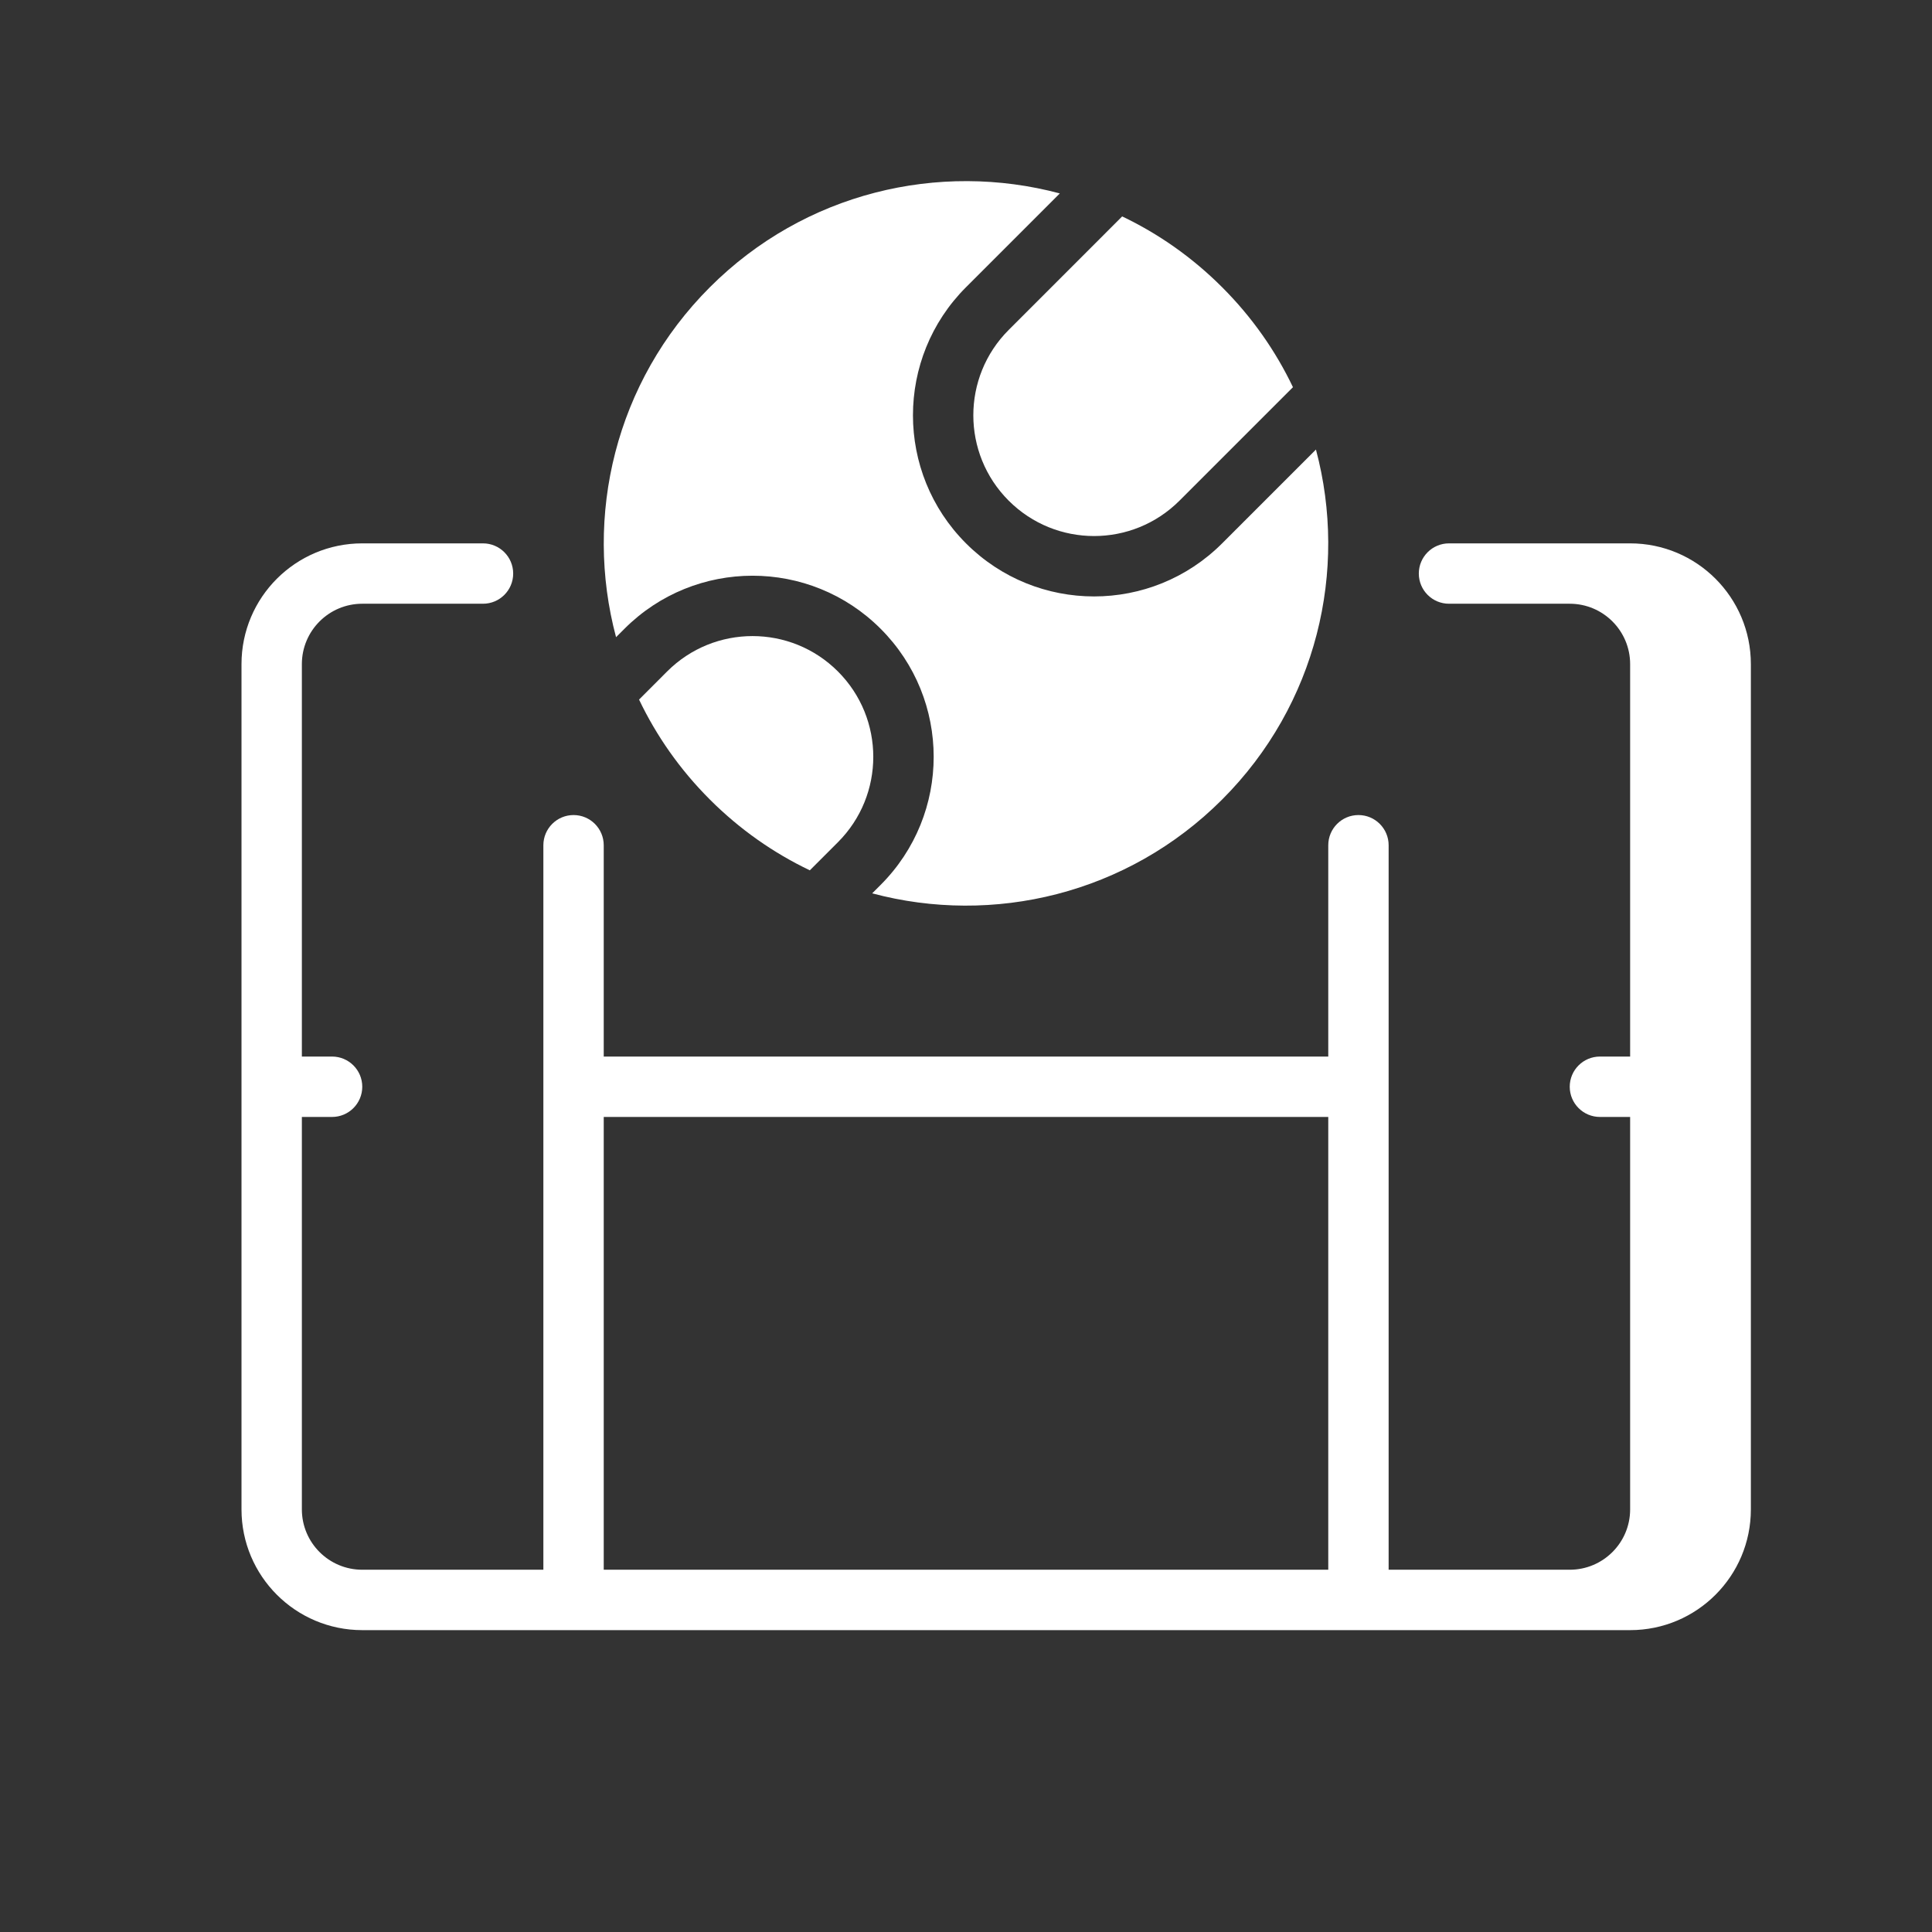
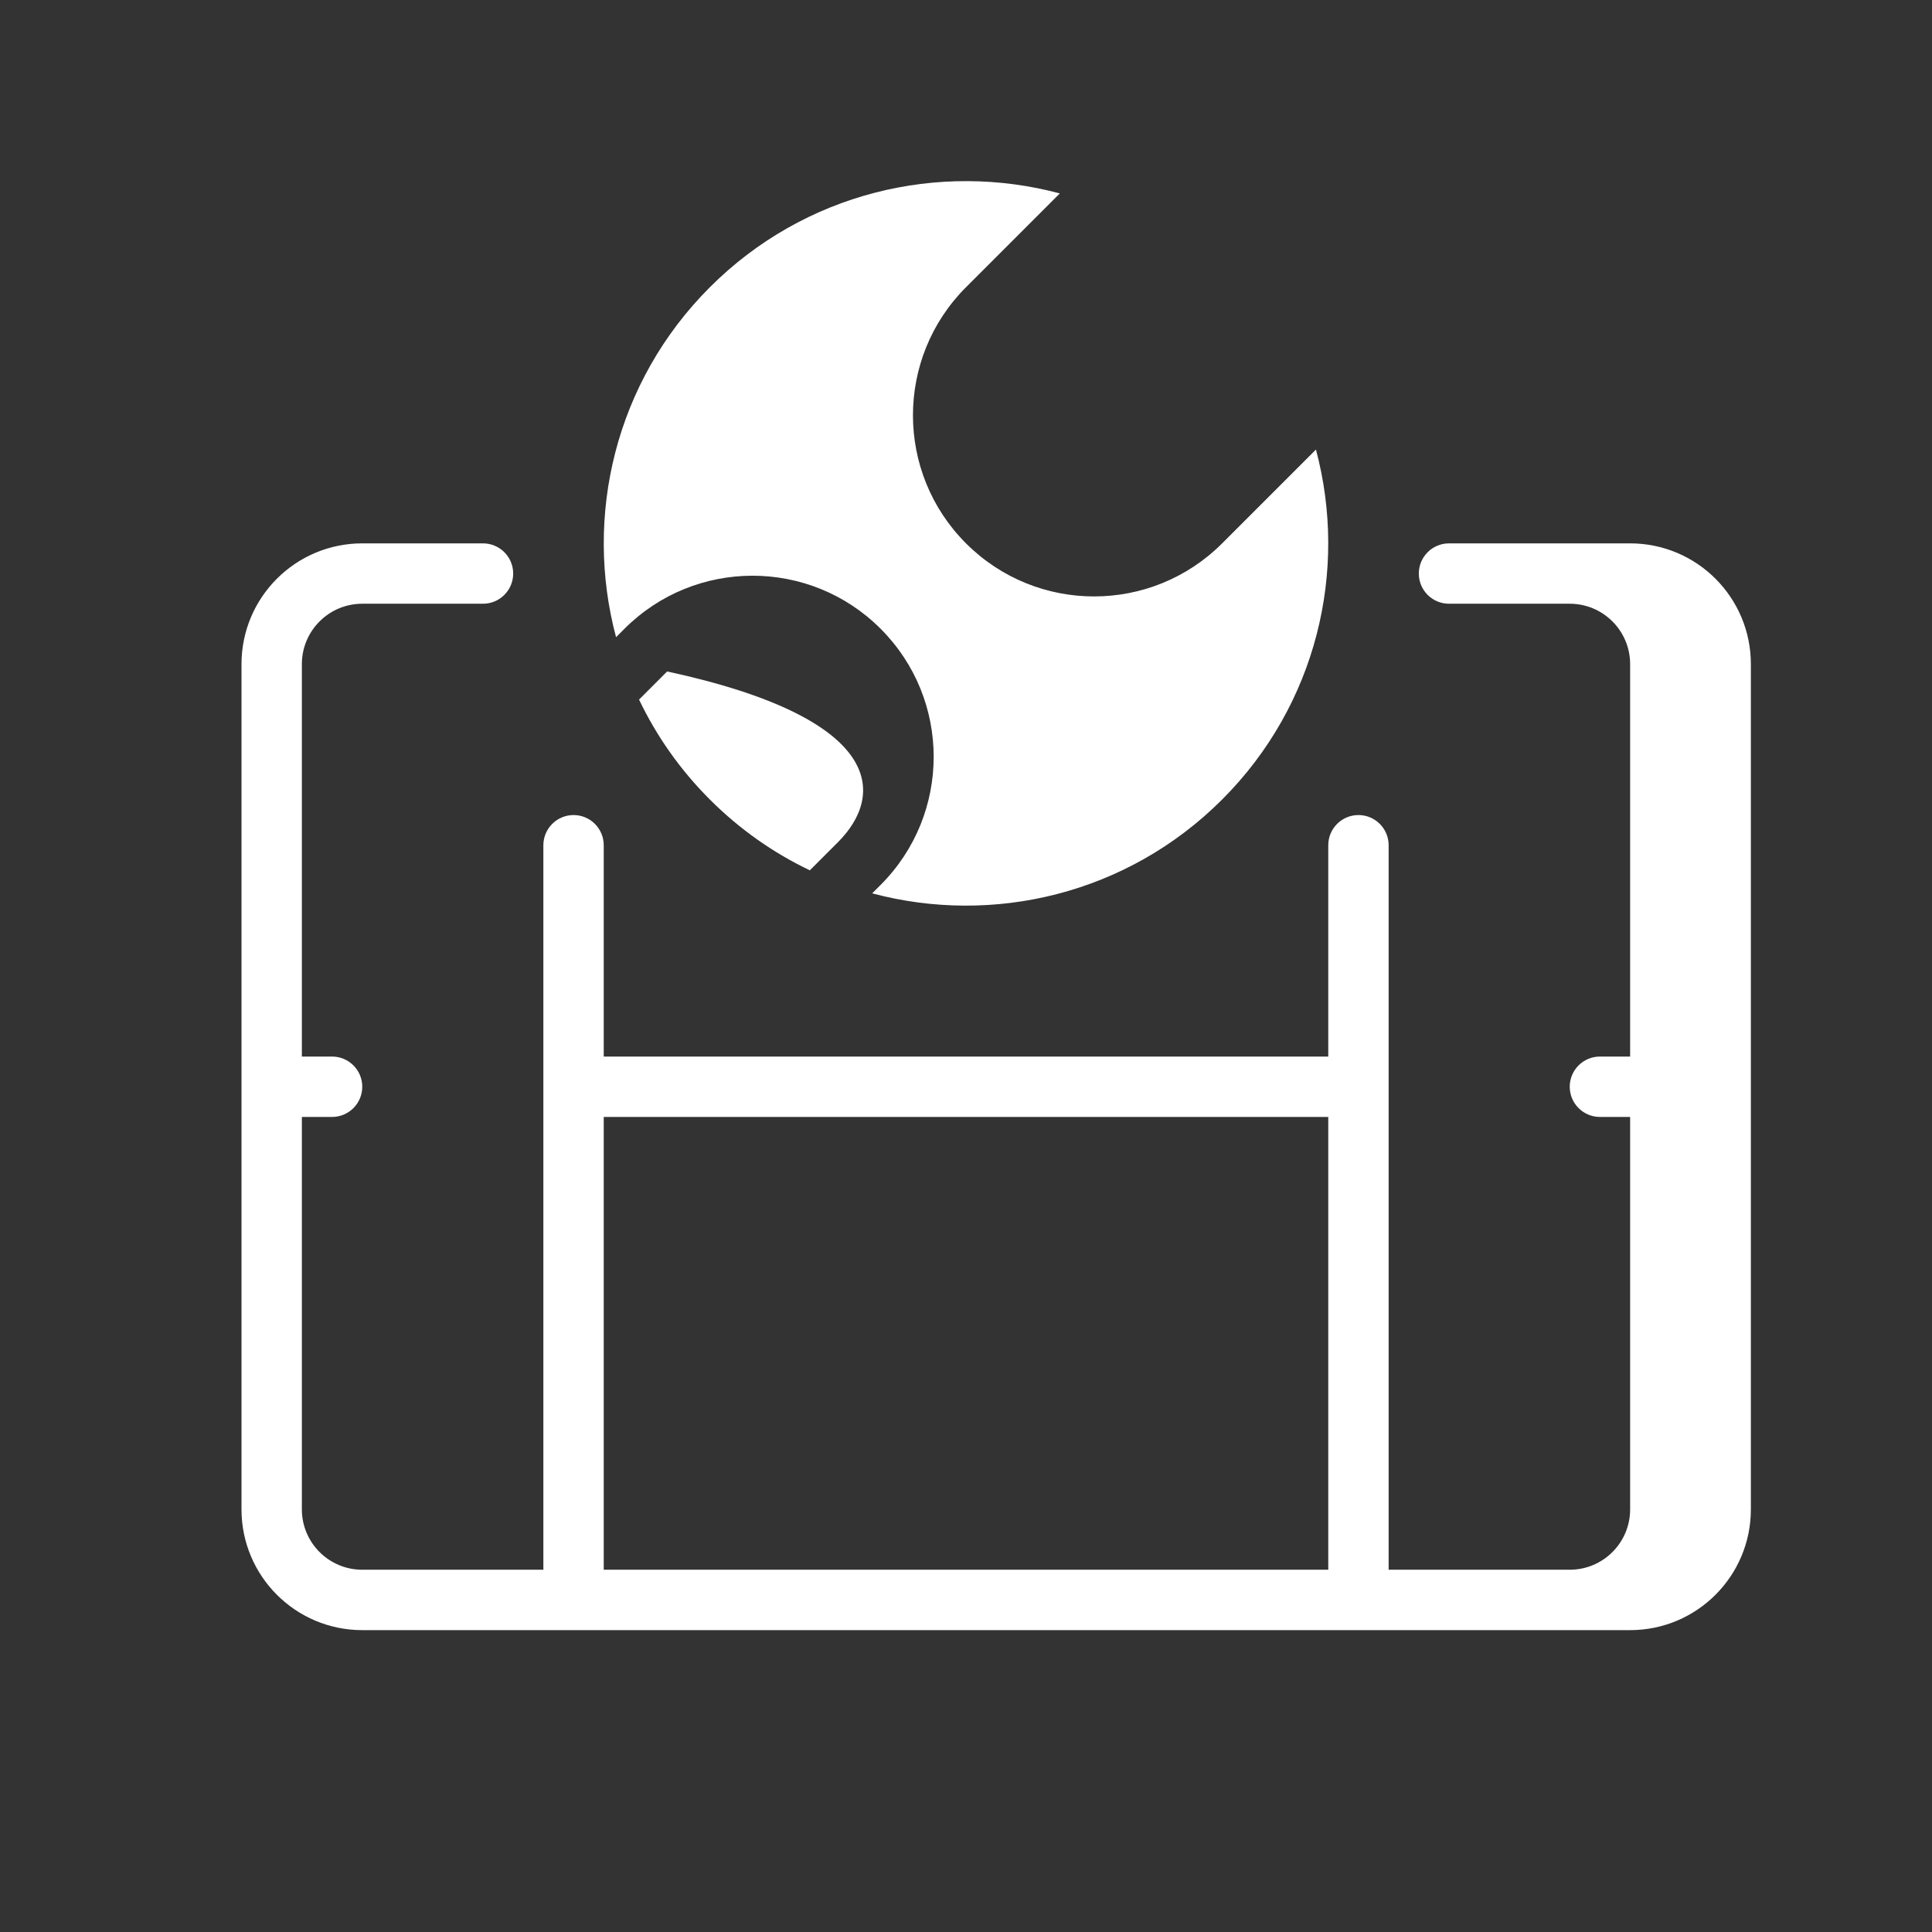
<svg xmlns="http://www.w3.org/2000/svg" width="61" height="61" viewBox="0 0 61 61" fill="none">
  <rect x="0" y="0" width="61" height="61" fill="#333333" stroke="none" />
  <path fill-rule="evenodd" clip-rule="evenodd" d="M9.531 20.969C9.531 19.916 10.385 19.062 11.438 19.062H15.25C15.776 19.062 16.203 18.636 16.203 18.109C16.203 17.583 15.776 17.156 15.25 17.156H11.438C9.332 17.156 7.625 18.863 7.625 20.969V47.656C7.625 49.762 9.332 51.469 11.438 51.469H51.469C53.574 51.469 55.281 49.762 55.281 47.656V20.969C55.281 18.863 53.574 17.156 51.469 17.156H45.75C45.224 17.156 44.797 17.583 44.797 18.109C44.797 18.636 45.224 19.062 45.75 19.062H49.562C50.615 19.062 51.469 19.916 51.469 20.969V33.359H50.516C49.989 33.359 49.562 33.786 49.562 34.312C49.562 34.839 49.989 35.266 50.516 35.266H51.469V47.656C51.469 48.709 50.615 49.562 49.562 49.562H43.844V26.688C43.844 26.161 43.417 25.734 42.891 25.734C42.364 25.734 41.938 26.161 41.938 26.688V33.359H19.062V26.688C19.062 26.161 18.636 25.734 18.109 25.734C17.583 25.734 17.156 26.161 17.156 26.688V49.562H11.438C10.385 49.562 9.531 48.709 9.531 47.656V35.266H10.484C11.011 35.266 11.438 34.839 11.438 34.312C11.438 33.786 11.011 33.359 10.484 33.359H9.531V20.969ZM19.062 35.266H41.938V49.562H19.062V35.266Z" fill="white" />
  <path d="M41.549 14.194C42.568 18.01 41.581 22.25 38.587 25.244C35.594 28.237 31.354 29.225 27.538 28.206L27.804 27.94C30.038 25.706 30.038 22.085 27.804 19.852C25.571 17.619 21.95 17.619 19.717 19.852L19.451 20.118C18.432 16.302 19.419 12.062 22.413 9.069C25.406 6.075 29.646 5.088 33.462 6.107L30.5 9.069C28.267 11.302 28.267 14.923 30.5 17.156C32.733 19.39 36.354 19.39 38.587 17.156L41.549 14.194Z" fill="white" />
-   <path d="M40.823 12.225L37.24 15.808C35.751 17.297 33.337 17.297 31.848 15.808C30.359 14.319 30.359 11.905 31.848 10.417L35.431 6.833C36.573 7.378 37.642 8.123 38.587 9.069C39.533 10.014 40.278 11.084 40.823 12.225Z" fill="white" />
-   <path d="M26.456 26.592L25.569 27.479C24.427 26.934 23.358 26.189 22.413 25.244C21.467 24.299 20.722 23.229 20.177 22.088L21.064 21.2C22.553 19.711 24.967 19.711 26.456 21.2C27.945 22.689 27.945 25.103 26.456 26.592Z" fill="white" />
+   <path d="M26.456 26.592L25.569 27.479C24.427 26.934 23.358 26.189 22.413 25.244C21.467 24.299 20.722 23.229 20.177 22.088L21.064 21.2C27.945 22.689 27.945 25.103 26.456 26.592Z" fill="white" />
</svg>